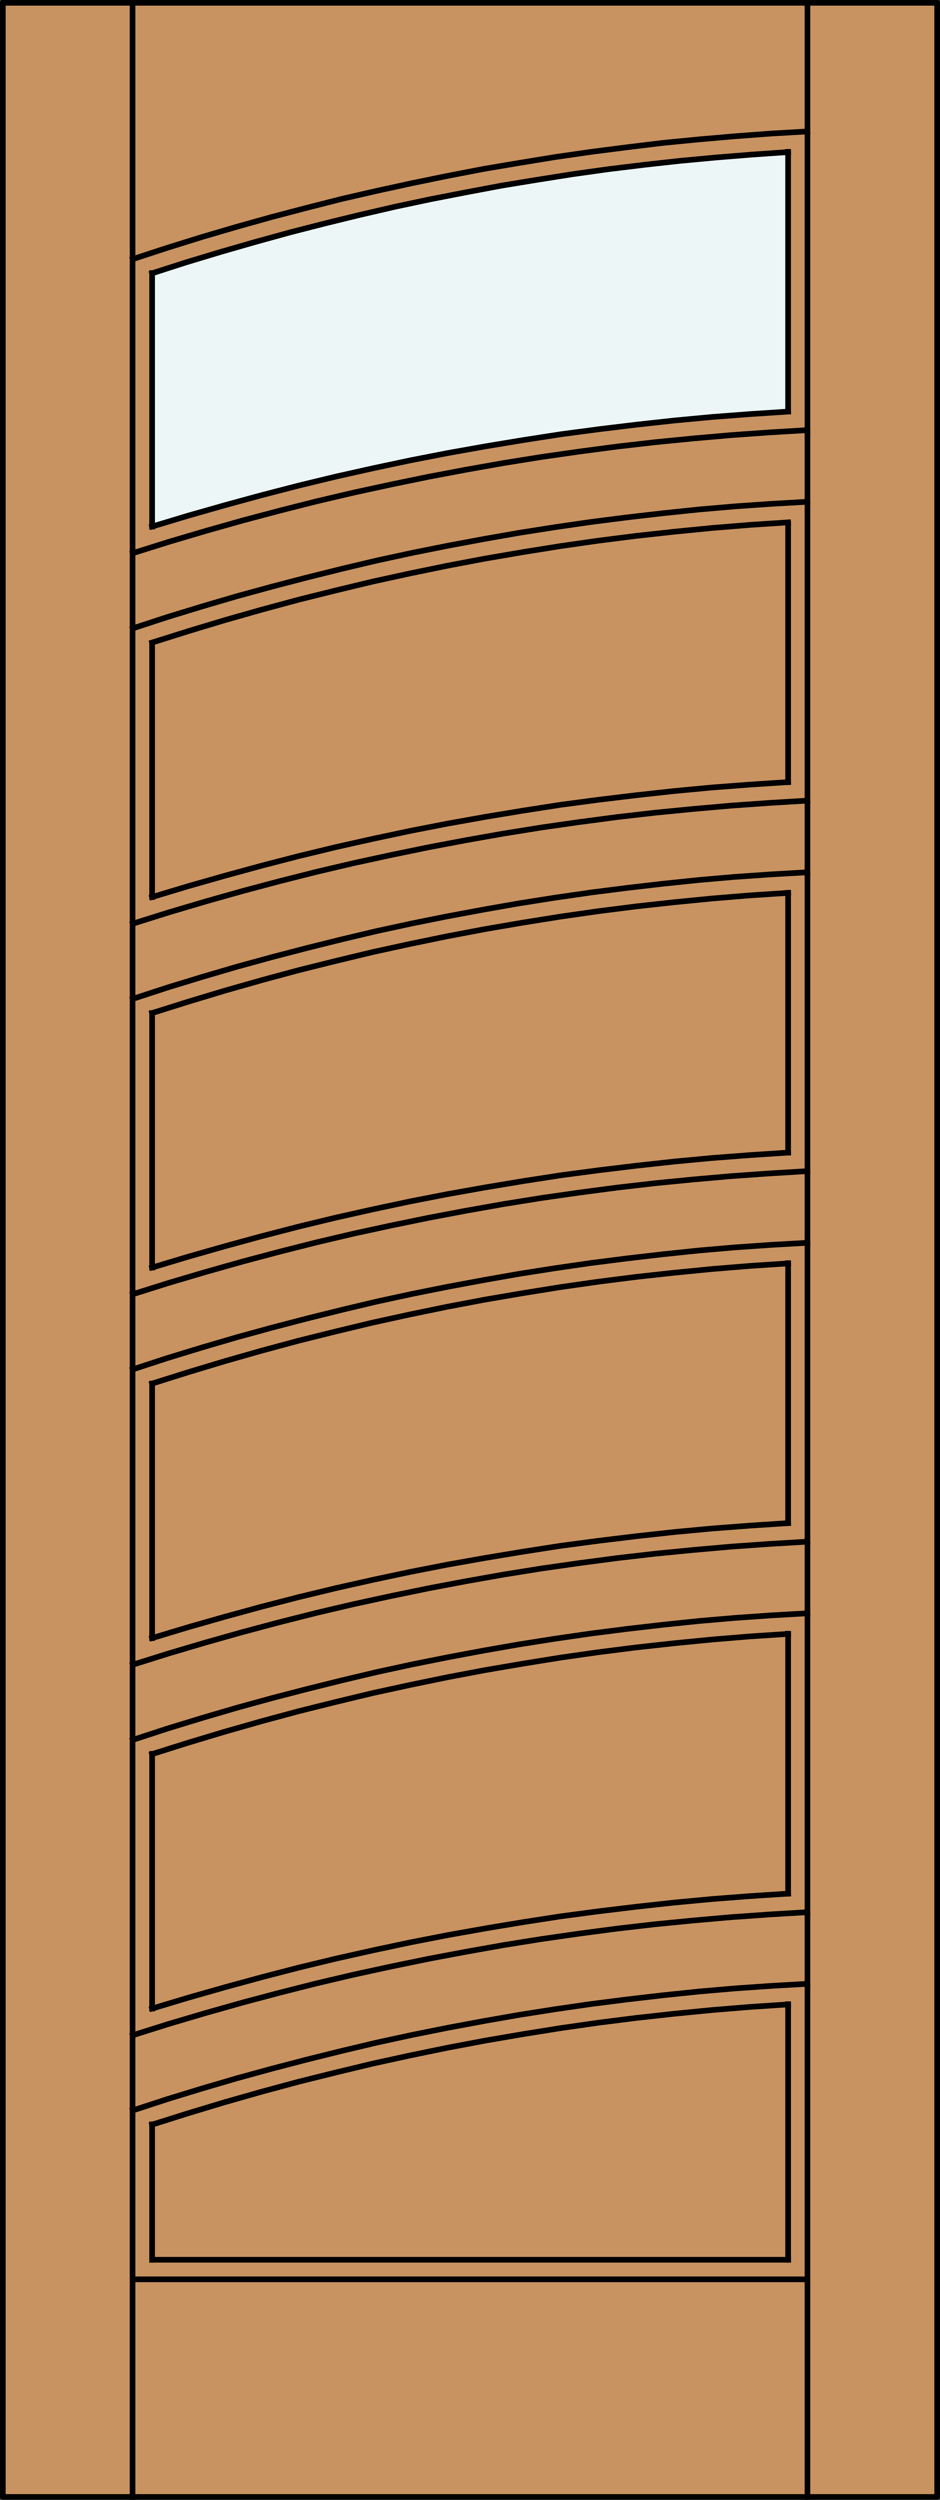
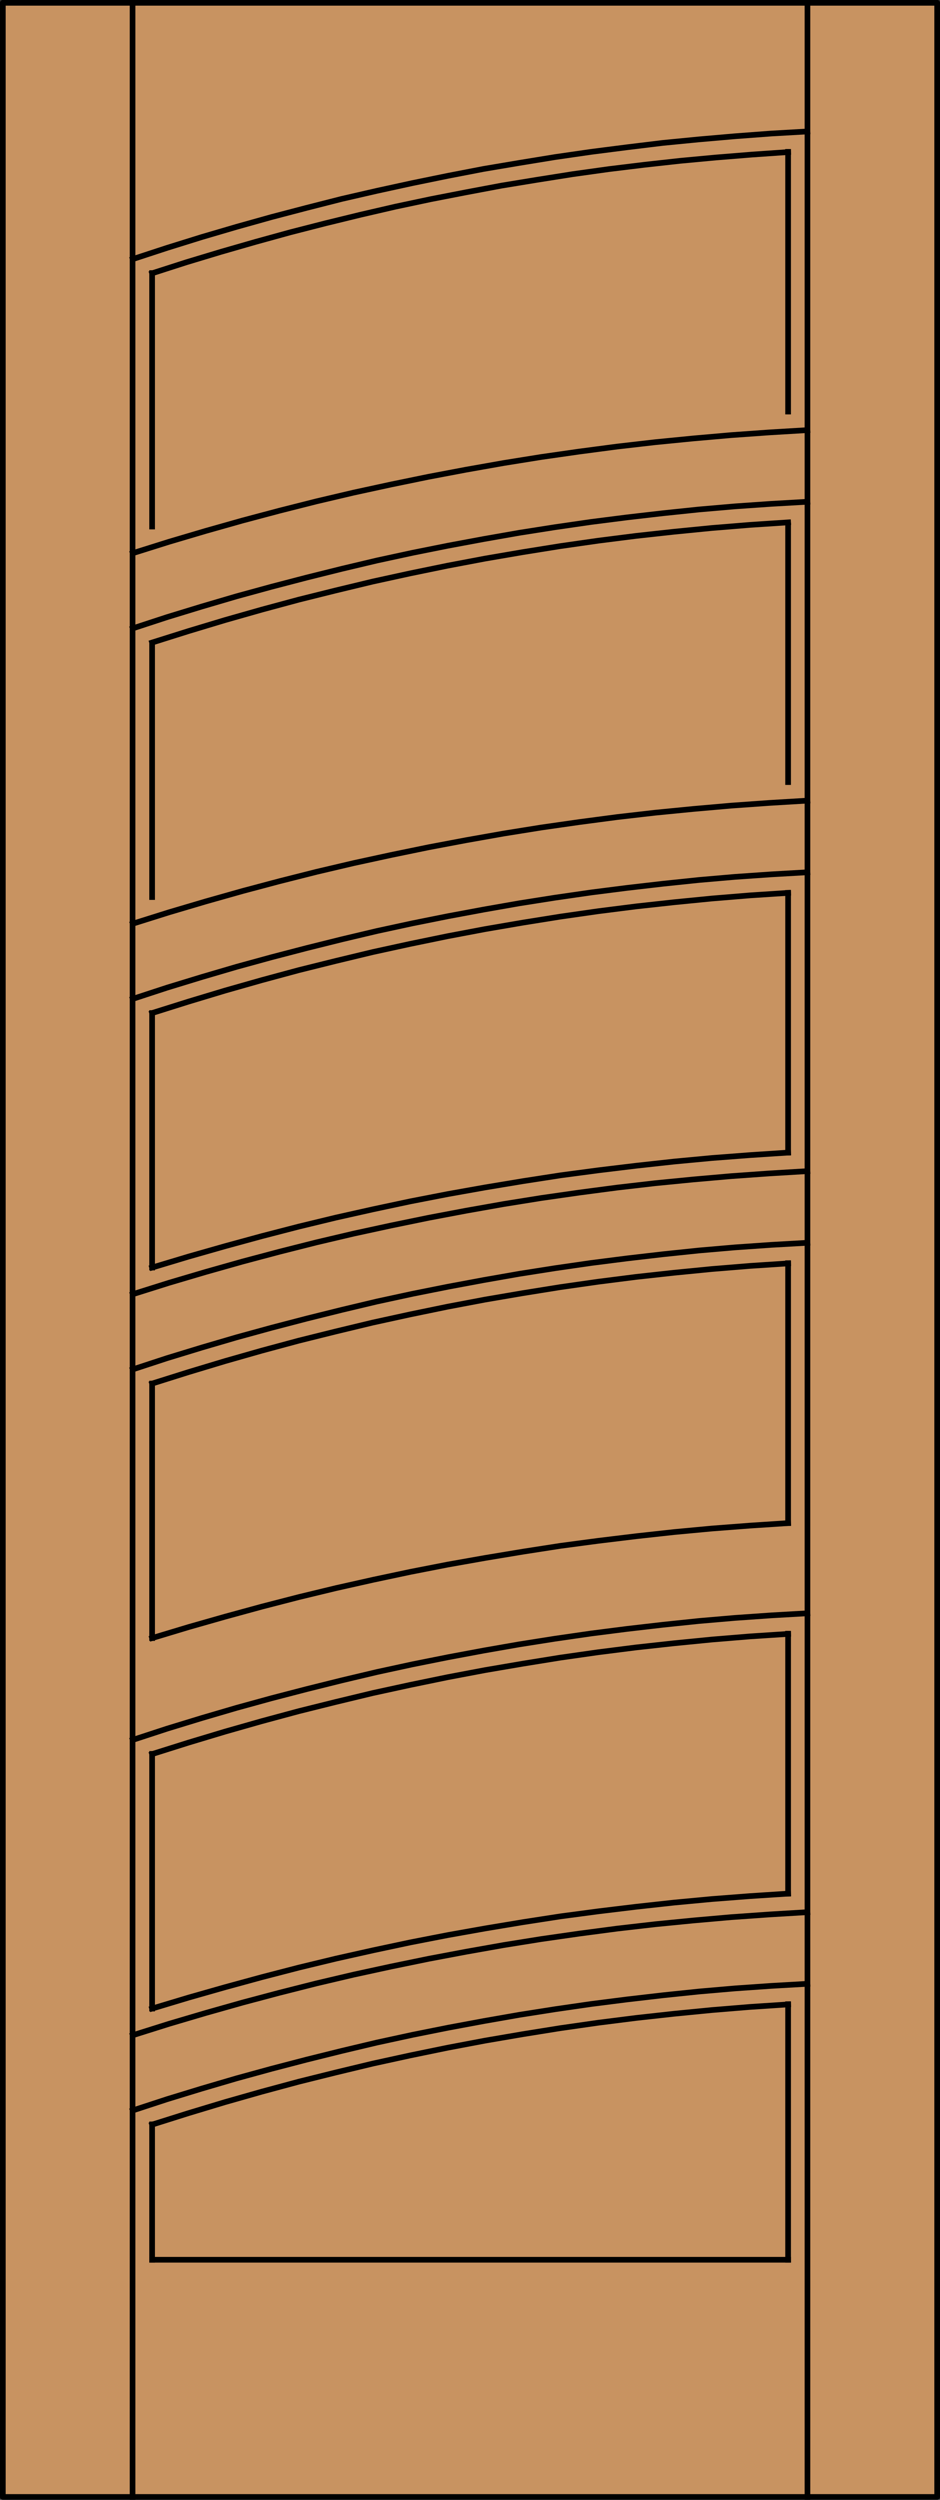
<svg xmlns="http://www.w3.org/2000/svg" version="1.1" id="Layer_1" x="0px" y="0px" width="83.012px" height="220.531px" viewBox="0 0 83.012 220.531" enable-background="new 0 0 83.012 220.531" xml:space="preserve">
  <rect x="0" y="0" width="83.012" height="220.531" fill="#333333" stroke="none" />
  <g id="DOOR_FILL">
    <rect x="0.25" y="0.249" fill="#C89361" width="82.512" height="220.03" />
  </g>
  <g id="GLASS">
-     <path fill="#EDF6F6" d="M69.598,36.309c-19.052,1.059-37.916,4.572-56.165,10.142l-0.004-22.238   c18.181-5.959,37.055-9.55,56.154-10.684L69.598,36.309z" />
-   </g>
+     </g>
  <g id="_x31_">
    <rect x="0.25" y="0.249" fill="none" stroke="#000000" stroke-width="0.5" stroke-linecap="round" stroke-linejoin="round" width="82.512" height="220.03" />
  </g>
  <g id="_x30_">
</g>
  <g id="Layer_1_1_">
</g>
  <g>
    <line fill="none" stroke="#000000" stroke-width="0.5" stroke-linecap="square" stroke-miterlimit="10" x1="11.706" y1="220.279" x2="11.706" y2="0.114" />
    <line fill="none" stroke="#000000" stroke-width="0.5" stroke-linecap="square" stroke-miterlimit="10" x1="69.598" y1="68.995" x2="69.598" y2="46.377" />
    <line fill="none" stroke="#000000" stroke-width="0.5" stroke-linecap="square" stroke-miterlimit="10" x1="69.598" y1="101.68" x2="69.598" y2="78.769" />
    <line fill="none" stroke="#000000" stroke-width="0.5" stroke-linecap="square" stroke-miterlimit="10" x1="69.598" y1="134.367" x2="69.598" y2="111.438" />
    <polyline fill="none" stroke="#000000" stroke-width="0.5" stroke-linecap="square" stroke-miterlimit="10" points="   71.307,175.008 68.11,175.191 64.932,175.412 61.735,175.688 58.557,176.018 55.377,176.386 52.199,176.79 49.021,177.25    45.862,177.746 42.719,178.296 39.559,178.884 36.436,179.509 33.294,180.189 30.189,180.925 27.084,181.695 23.979,182.504    20.892,183.35 17.824,184.25 14.756,185.188 11.724,186.18  " />
    <polyline fill="none" stroke="#000000" stroke-width="0.5" stroke-linecap="square" stroke-miterlimit="10" points="   71.307,142.322 68.11,142.505 64.932,142.727 61.735,143.001 58.557,143.332 55.377,143.699 52.199,144.104 49.021,144.563    45.862,145.061 42.719,145.609 39.559,146.199 36.436,146.823 33.294,147.503 30.189,148.238 27.084,149.01 23.979,149.816    20.892,150.664 17.824,151.563 14.756,152.501 11.724,153.492  " />
    <polyline fill="none" stroke="#000000" stroke-width="0.5" stroke-linecap="square" stroke-miterlimit="10" points="   71.307,109.637 68.11,109.819 64.932,110.04 61.735,110.315 58.557,110.646 55.377,111.014 52.199,111.419 49.021,111.878    45.862,112.374 42.719,112.925 39.559,113.514 36.436,114.137 33.294,114.816 30.189,115.553 27.084,116.324 23.979,117.133    20.892,117.979 17.824,118.878 14.756,119.814 11.724,120.807  " />
    <polyline fill="none" stroke="#000000" stroke-width="0.5" stroke-linecap="square" stroke-miterlimit="10" points="71.307,76.95    68.11,77.134 64.932,77.354 61.735,77.63 58.557,77.961 55.377,78.328 52.199,78.732 49.021,79.191 45.862,79.688 42.719,80.239    39.559,80.827 36.436,81.452 33.294,82.131 30.189,82.866 27.084,83.638 23.979,84.446 20.892,85.292 17.824,86.192 14.756,87.129    11.724,88.121  " />
    <polyline fill="none" stroke="#000000" stroke-width="0.5" stroke-linecap="square" stroke-miterlimit="10" points="71.307,44.264    68.11,44.448 64.932,44.668 61.735,44.944 58.557,45.275 55.377,45.642 52.199,46.046 49.021,46.506 45.862,47.002 42.719,47.553    39.559,48.141 36.436,48.766 33.294,49.445 30.189,50.18 27.084,50.952 23.979,51.761 20.892,52.605 17.824,53.506 14.756,54.443    11.724,55.435  " />
    <line fill="none" stroke="#000000" stroke-width="0.5" stroke-linecap="square" stroke-miterlimit="10" x1="71.307" y1="220.279" x2="71.307" y2="0.114" />
    <line fill="none" stroke="#000000" stroke-width="0.5" stroke-linecap="square" stroke-miterlimit="10" x1="69.598" y1="13.397" x2="69.598" y2="36.309" />
    <polyline fill="none" stroke="#000000" stroke-width="0.5" stroke-linecap="square" stroke-miterlimit="10" points="71.307,11.597    68.11,11.78 64.914,12.019 61.735,12.295 58.538,12.607 55.36,12.993 52.199,13.397 49.021,13.856 45.862,14.371 42.701,14.904    39.559,15.51 36.417,16.153 33.294,16.833 30.171,17.55 27.066,18.34 23.979,19.148 20.892,20.012 17.824,20.912 14.756,21.867    11.724,22.859  " />
    <line fill="none" stroke="#000000" stroke-width="0.5" stroke-linecap="square" stroke-miterlimit="10" x1="13.433" y1="89.37" x2="13.433" y2="111.822" />
    <line fill="none" stroke="#000000" stroke-width="0.5" stroke-linecap="square" stroke-miterlimit="10" x1="13.433" y1="122.057" x2="13.433" y2="144.509" />
-     <line fill="none" stroke="#000000" stroke-width="0.5" stroke-linecap="square" stroke-miterlimit="10" x1="11.706" y1="201.079" x2="71.307" y2="201.079" />
    <polyline fill="none" stroke="#000000" stroke-width="0.5" stroke-linecap="square" stroke-miterlimit="10" points="   69.598,176.826 66.237,177.048 62.873,177.323 59.512,177.652 56.168,178.021 52.824,178.443 49.481,178.921 46.155,179.454    42.829,180.023 39.522,180.648 36.215,181.328 32.927,182.045 29.638,182.835 26.386,183.643 23.115,184.525 19.882,185.443    16.648,186.418 13.433,187.43  " />
    <polyline fill="none" stroke="#000000" stroke-width="0.5" stroke-linecap="square" stroke-miterlimit="10" points="   69.598,144.141 66.237,144.361 62.873,144.637 59.512,144.968 56.168,145.335 52.824,145.758 49.481,146.234 46.155,146.77    42.829,147.337 39.522,147.962 36.215,148.643 32.927,149.357 29.638,150.148 26.386,150.957 23.115,151.839 19.882,152.758    16.648,153.73 13.433,154.742  " />
    <polyline fill="none" stroke="#000000" stroke-width="0.5" stroke-linecap="square" stroke-miterlimit="10" points="   69.598,111.455 66.237,111.676 62.873,111.951 59.512,112.281 56.168,112.648 52.824,113.072 49.481,113.549 46.155,114.082    42.829,114.65 39.522,115.275 36.215,115.956 32.927,116.673 29.638,117.463 26.386,118.271 23.115,119.152 19.882,120.072    16.648,121.046 13.433,122.057  " />
    <polyline fill="none" stroke="#000000" stroke-width="0.5" stroke-linecap="square" stroke-miterlimit="10" points="69.598,78.769    66.237,78.989 62.873,79.265 59.512,79.596 56.168,79.963 52.824,80.386 49.481,80.864 46.155,81.396 42.829,81.966 39.522,82.591    36.215,83.271 32.927,83.987 29.638,84.777 26.386,85.585 23.115,86.468 19.882,87.386 16.648,88.36 13.433,89.37  " />
    <polyline fill="none" stroke="#000000" stroke-width="0.5" stroke-linecap="square" stroke-miterlimit="10" points="69.598,46.083    66.237,46.304 62.873,46.579 59.512,46.91 56.168,47.277 52.824,47.7 49.481,48.178 46.155,48.71 42.829,49.28 39.522,49.905    36.215,50.584 32.927,51.301 29.638,52.091 26.386,52.9 23.115,53.782 19.882,54.7 16.648,55.674 13.433,56.685  " />
    <line fill="none" stroke="#000000" stroke-width="0.5" stroke-linecap="square" stroke-miterlimit="10" x1="13.433" y1="46.451" x2="13.433" y2="24.091" />
    <polyline fill="none" stroke="#000000" stroke-width="0.5" stroke-linecap="square" stroke-miterlimit="10" points="69.598,13.416    66.42,13.636 63.241,13.893 60.063,14.188 56.903,14.537 53.742,14.922 50.582,15.363 47.442,15.859 44.299,16.374 41.176,16.961    38.052,17.568 34.929,18.229 31.824,18.946 28.738,19.699 25.651,20.489 22.583,21.334 19.514,22.216 16.465,23.135 13.433,24.109     " />
    <line fill="none" stroke="#000000" stroke-width="0.5" stroke-linecap="square" stroke-miterlimit="10" x1="13.433" y1="154.725" x2="13.433" y2="177.193" />
    <line fill="none" stroke="#000000" stroke-width="0.5" stroke-linecap="square" stroke-miterlimit="10" x1="13.433" y1="56.979" x2="13.433" y2="79.137" />
    <line fill="none" stroke="#000000" stroke-width="0.5" stroke-linecap="square" stroke-miterlimit="10" x1="69.598" y1="199.352" x2="69.598" y2="176.809" />
    <polyline fill="none" stroke="#000000" stroke-width="0.5" stroke-linecap="square" stroke-miterlimit="10" points="   69.598,167.052 66.237,167.271 62.873,167.53 59.53,167.843 56.186,168.21 52.842,168.614 49.517,169.055 46.192,169.568    42.865,170.121 39.559,170.709 36.252,171.352 32.963,172.05 29.675,172.785 26.404,173.574 23.134,174.42 19.9,175.302    16.667,176.221 13.433,177.193  " />
    <polyline fill="none" stroke="#000000" stroke-width="0.5" stroke-linecap="square" stroke-miterlimit="10" points="   69.598,134.367 66.237,134.587 62.873,134.844 59.53,135.156 56.186,135.523 52.842,135.928 49.517,136.369 46.192,136.884    42.865,137.436 39.559,138.021 36.252,138.666 32.963,139.363 29.675,140.1 26.404,140.889 23.134,141.732 19.9,142.615    16.667,143.535 13.433,144.509  " />
    <polyline fill="none" stroke="#000000" stroke-width="0.5" stroke-linecap="square" stroke-miterlimit="10" points="69.598,101.68    66.237,101.901 62.873,102.158 59.53,102.471 56.186,102.838 52.842,103.242 49.517,103.683 46.192,104.197 42.865,104.749    39.559,105.337 36.252,105.979 32.963,106.678 29.675,107.413 26.404,108.203 23.134,109.048 19.9,109.93 16.667,110.85    13.433,111.822  " />
-     <polyline fill="none" stroke="#000000" stroke-width="0.5" stroke-linecap="square" stroke-miterlimit="10" points="69.598,68.995    66.237,69.215 62.873,69.472 59.53,69.785 56.186,70.152 52.842,70.556 49.517,70.997 46.192,71.512 42.865,72.063 39.559,72.651    36.252,73.294 32.963,73.992 29.675,74.727 26.404,75.517 23.134,76.362 19.9,77.244 16.667,78.163 13.433,79.137  " />
-     <polyline fill="none" stroke="#000000" stroke-width="0.5" stroke-linecap="square" stroke-miterlimit="10" points="69.598,36.309    66.237,36.529 62.873,36.786 59.53,37.099 56.186,37.466 52.842,37.87 49.517,38.312 46.192,38.826 42.865,39.377 39.559,39.965    36.252,40.608 32.963,41.306 29.675,42.041 26.404,42.831 23.134,43.676 19.9,44.558 16.667,45.477 13.433,46.451  " />
    <line fill="none" stroke="#000000" stroke-width="0.5" stroke-linecap="square" stroke-miterlimit="10" x1="13.433" y1="187.41" x2="13.433" y2="199.352" />
    <line fill="none" stroke="#000000" stroke-width="0.5" stroke-linecap="square" stroke-miterlimit="10" x1="69.598" y1="167.052" x2="69.598" y2="144.123" />
    <line fill="none" stroke="#000000" stroke-width="0.5" stroke-linecap="square" stroke-miterlimit="10" x1="13.433" y1="199.352" x2="69.598" y2="199.352" />
    <polyline fill="none" stroke="#000000" stroke-width="0.5" stroke-linecap="square" stroke-miterlimit="10" points="   71.307,168.688 67.945,168.891 64.582,169.128 61.221,169.423 57.858,169.753 54.496,170.139 51.153,170.58 47.809,171.059    44.483,171.591 41.157,172.18 37.85,172.803 34.543,173.482 31.236,174.199 27.948,174.971 24.677,175.798 21.425,176.662    18.173,177.58 14.94,178.535 11.724,179.546  " />
-     <polyline fill="none" stroke="#000000" stroke-width="0.5" stroke-linecap="square" stroke-miterlimit="10" points="   71.307,136.001 67.945,136.203 64.582,136.441 61.221,136.736 57.858,137.066 54.496,137.453 51.153,137.895 47.809,138.371    44.483,138.904 41.157,139.492 37.85,140.117 34.543,140.797 31.236,141.514 27.948,142.285 24.677,143.111 21.425,143.977    18.173,144.895 14.94,145.85 11.724,146.859  " />
    <polyline fill="none" stroke="#000000" stroke-width="0.5" stroke-linecap="square" stroke-miterlimit="10" points="   71.307,103.315 67.945,103.518 64.582,103.757 61.221,104.051 57.858,104.381 54.496,104.768 51.153,105.208 47.809,105.686    44.483,106.219 41.157,106.807 37.85,107.432 34.543,108.111 31.236,108.827 27.948,109.6 24.677,110.426 21.425,111.29    18.173,112.208 14.94,113.163 11.724,114.174  " />
    <polyline fill="none" stroke="#000000" stroke-width="0.5" stroke-linecap="square" stroke-miterlimit="10" points="71.307,70.63    67.945,70.832 64.582,71.071 61.221,71.365 57.858,71.695 54.496,72.081 51.153,72.522 47.809,73 44.483,73.533 41.157,74.121    37.85,74.745 34.543,75.425 31.236,76.142 27.948,76.914 24.677,77.74 21.425,78.604 18.173,79.522 14.94,80.478 11.724,81.488     " />
    <polyline fill="none" stroke="#000000" stroke-width="0.5" stroke-linecap="square" stroke-miterlimit="10" points="71.307,37.944    67.945,38.146 64.582,38.385 61.221,38.679 57.858,39.01 54.496,39.396 51.153,39.836 47.809,40.314 44.483,40.847 41.157,41.435    37.85,42.06 34.543,42.739 31.236,43.456 27.948,44.228 24.677,45.054 21.425,45.918 18.173,46.836 14.94,47.792 11.724,48.802     " />
  </g>
</svg>